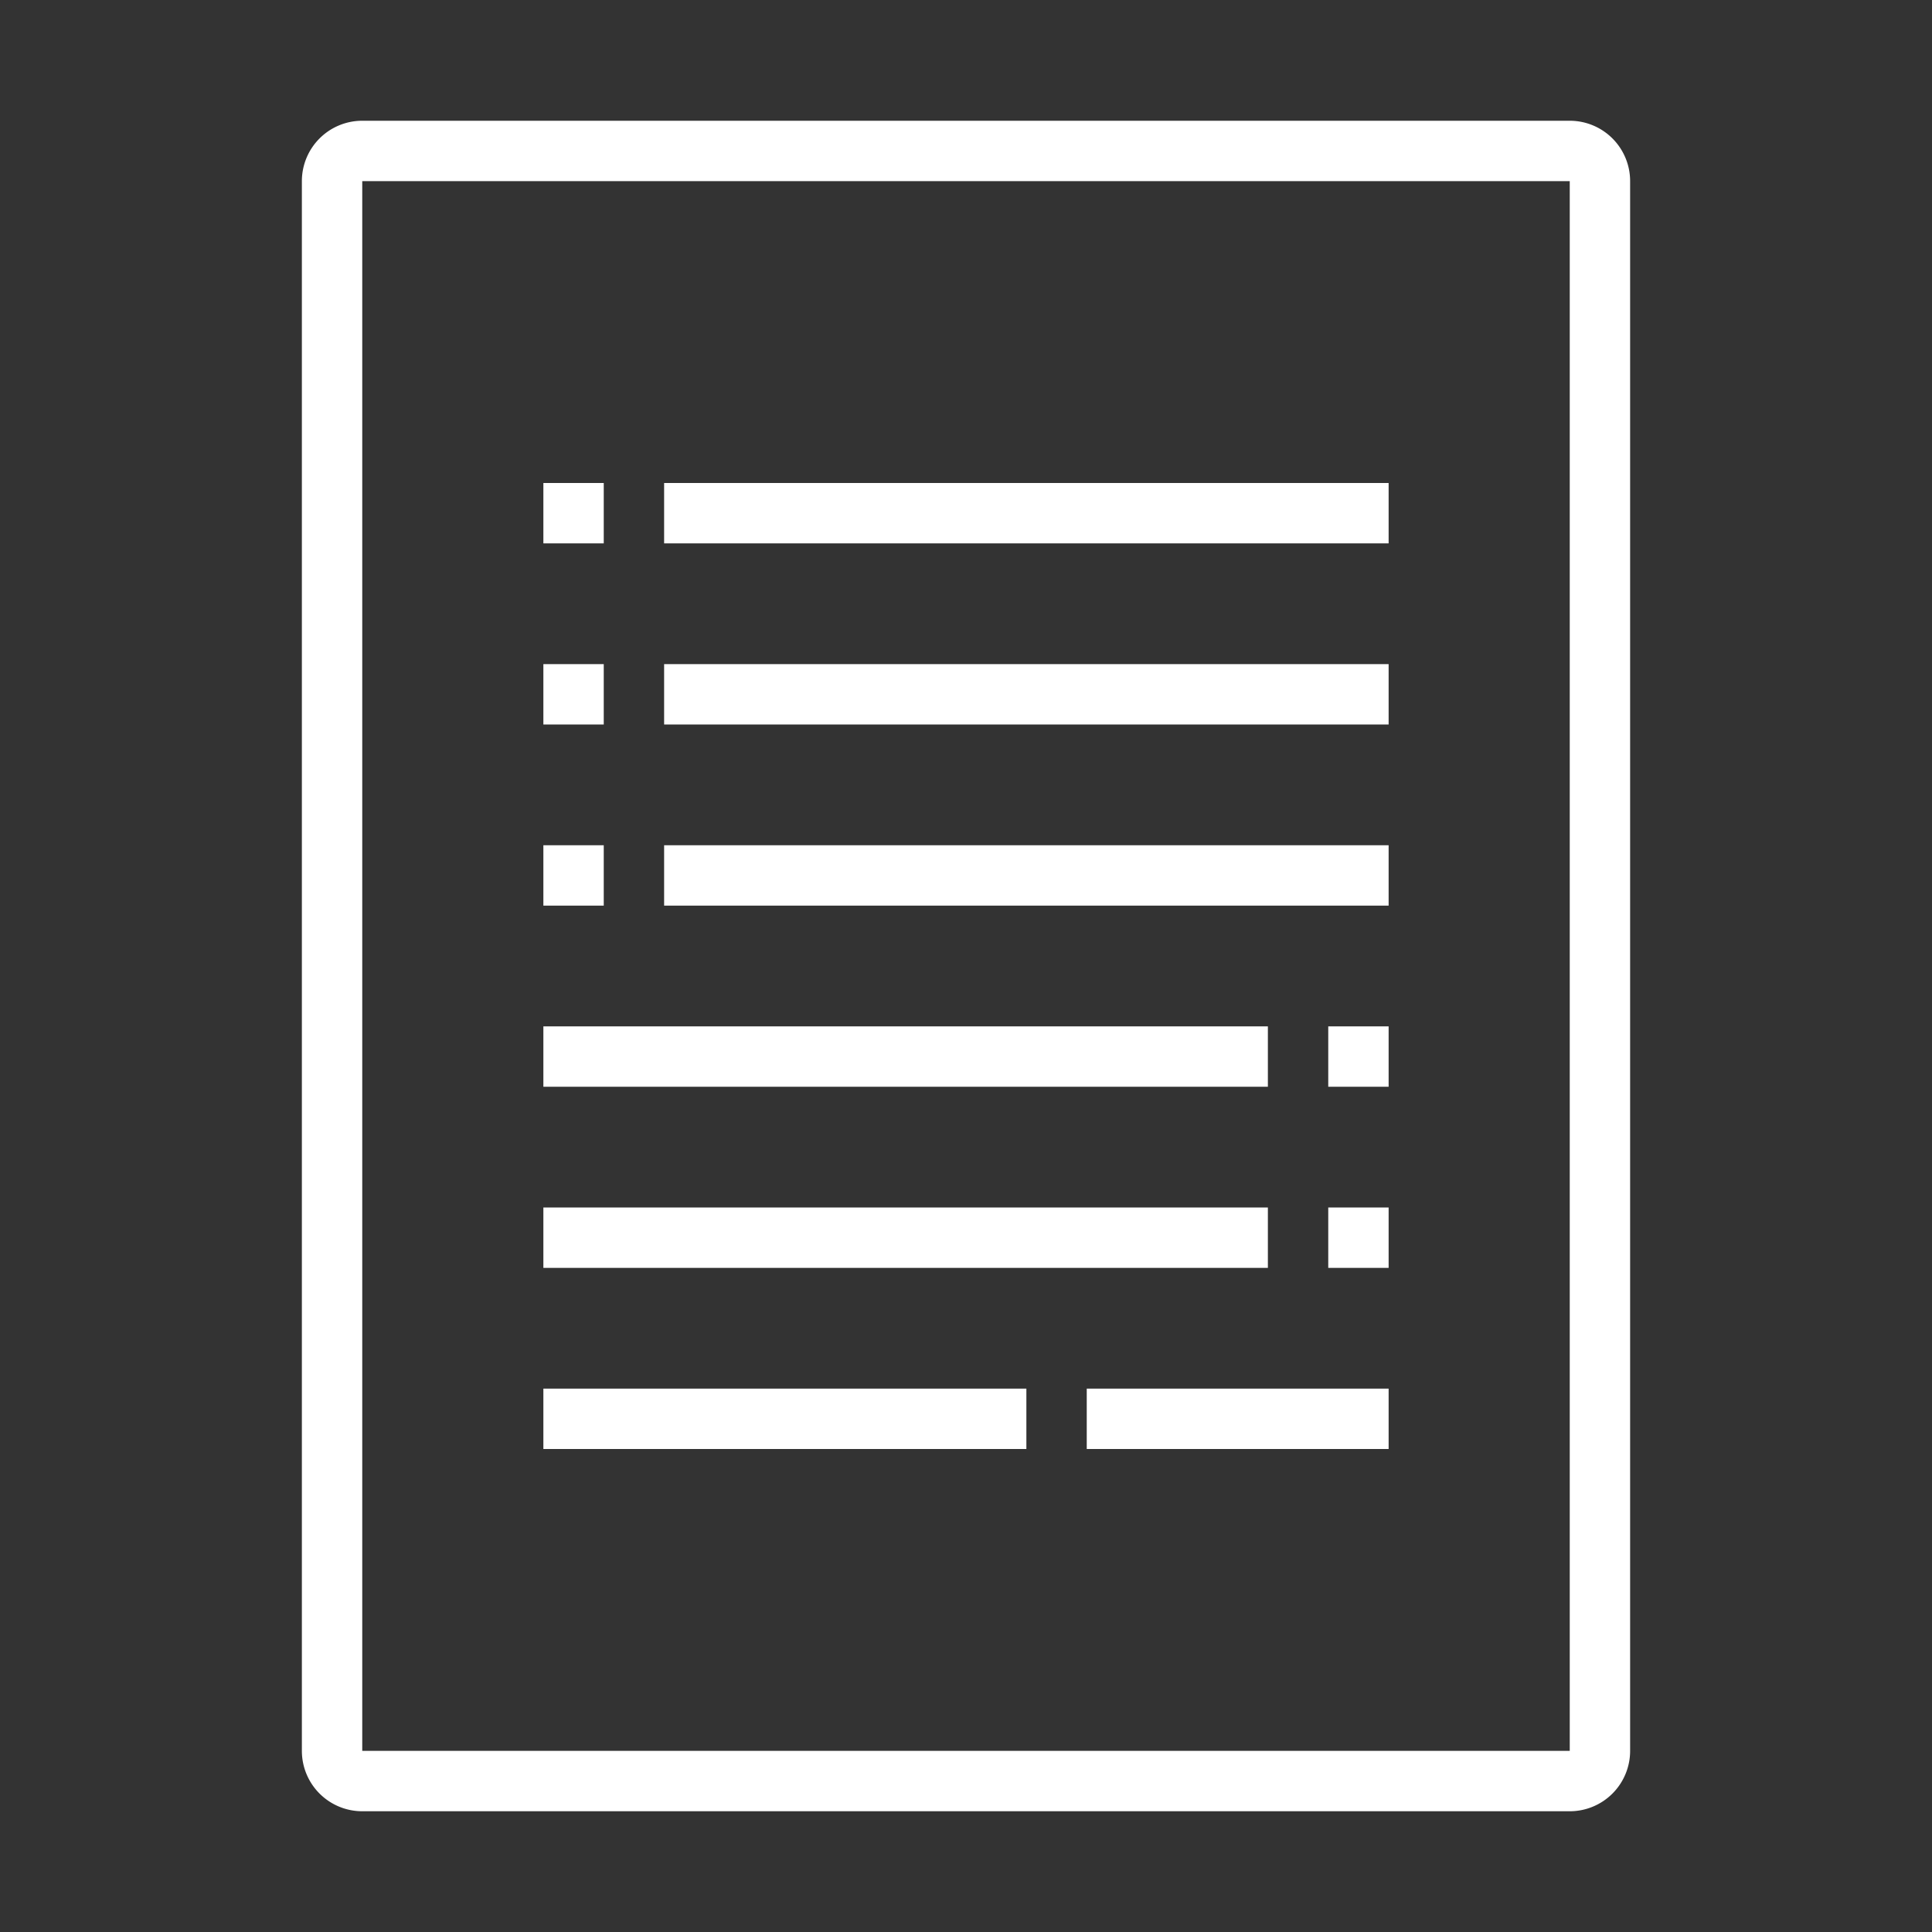
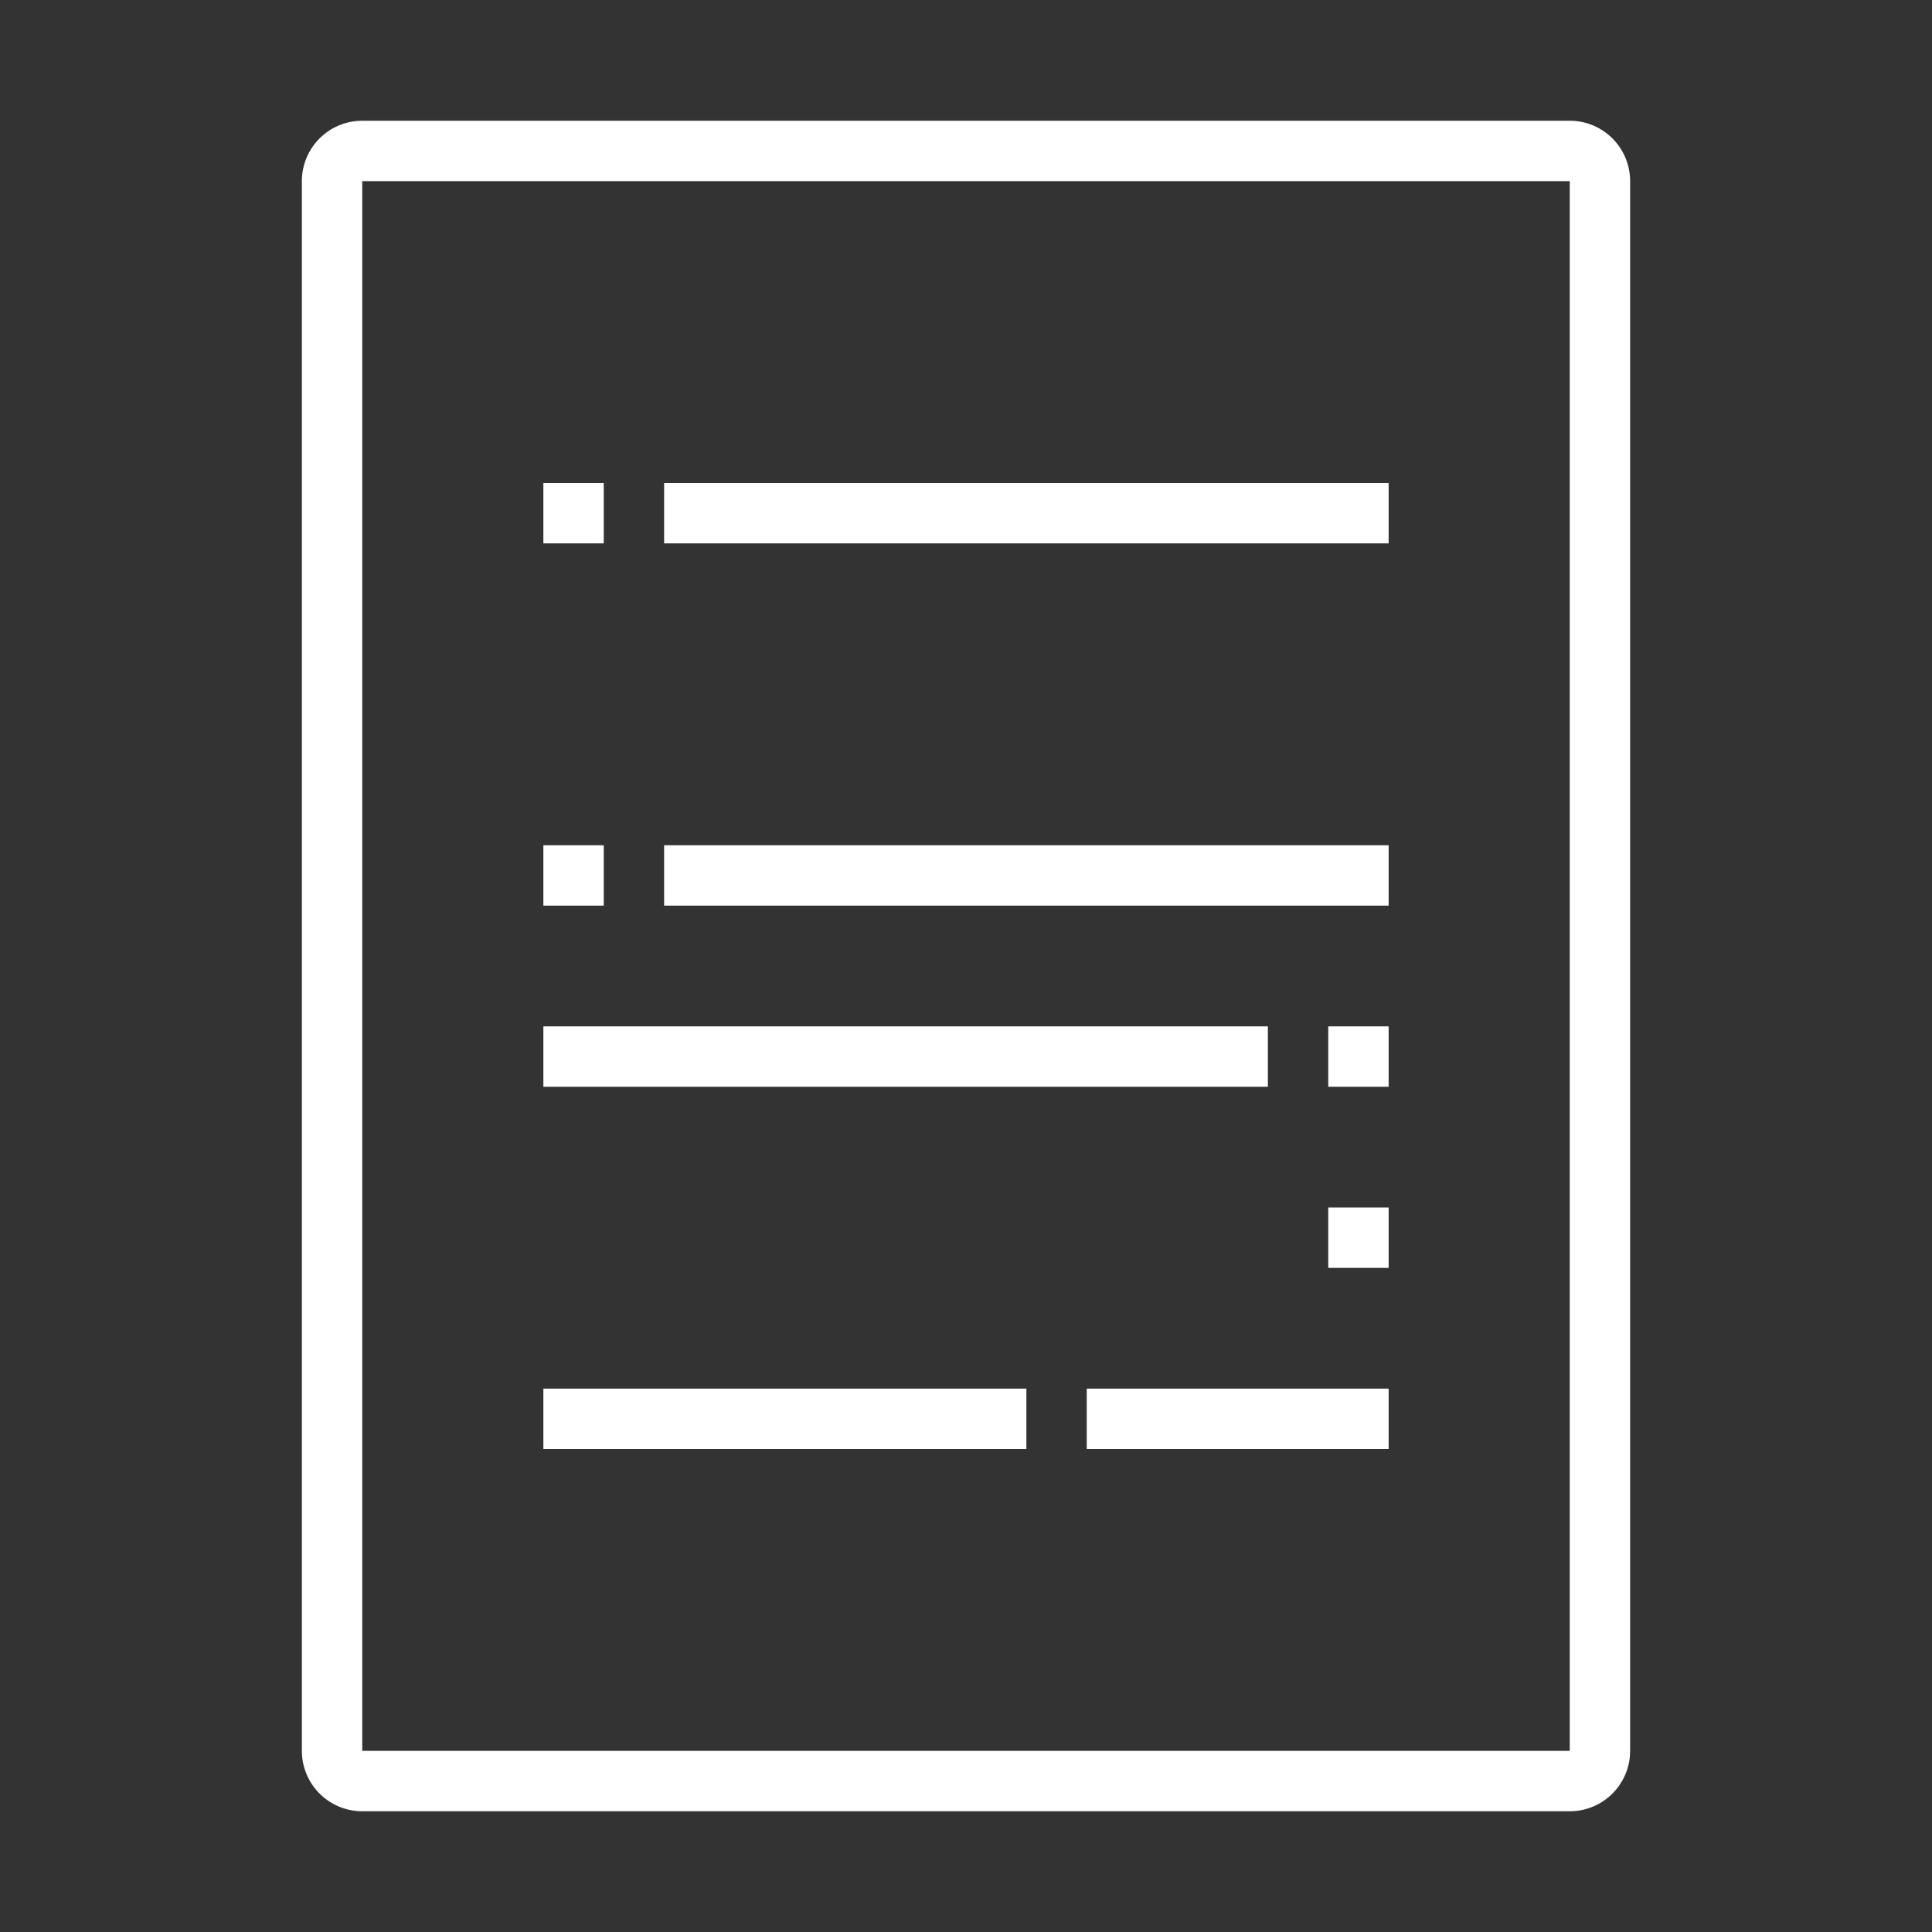
<svg xmlns="http://www.w3.org/2000/svg" id="レイヤー_1" data-name="レイヤー 1" width="32" height="32" viewBox="0 0 32 32">
  <rect x="0" y="0" width="32" height="32" fill="#333333" stroke="none" />
-   <rect width="32" height="32" fill="none" />
  <g>
    <path d="M26,3V29H6V3H26m0-1H6A1,1,0,0,0,5,3V29a1,1,0,0,0,1,1H26a1,1,0,0,0,1-1V3a1,1,0,0,0-1-1Z" fill="#fff" />
    <polygon points="10 8 9 8 9 9 10 9 10 8 10 8" fill="#fff" />
    <polygon points="23 8 11 8 11 9 23 9 23 8 23 8" fill="#fff" />
-     <polygon points="10 11 9 11 9 12 10 12 10 11 10 11" fill="#fff" />
-     <polygon points="23 11 11 11 11 12 23 12 23 11 23 11" fill="#fff" />
    <polygon points="10 14 9 14 9 15 10 15 10 14 10 14" fill="#fff" />
    <polygon points="23 14 11 14 11 15 23 15 23 14 23 14" fill="#fff" />
    <polygon points="23 17 22 17 22 18 23 18 23 17 23 17" fill="#fff" />
    <polygon points="21 17 9 17 9 18 21 18 21 17 21 17" fill="#fff" />
    <polygon points="23 20 22 20 22 21 23 21 23 20 23 20" fill="#fff" />
-     <polygon points="21 20 9 20 9 21 21 21 21 20 21 20" fill="#fff" />
    <polygon points="17 23 9 23 9 24 17 24 17 23 17 23" fill="#fff" />
    <polygon points="23 23 18 23 18 24 23 24 23 23 23 23" fill="#fff" />
  </g>
</svg>